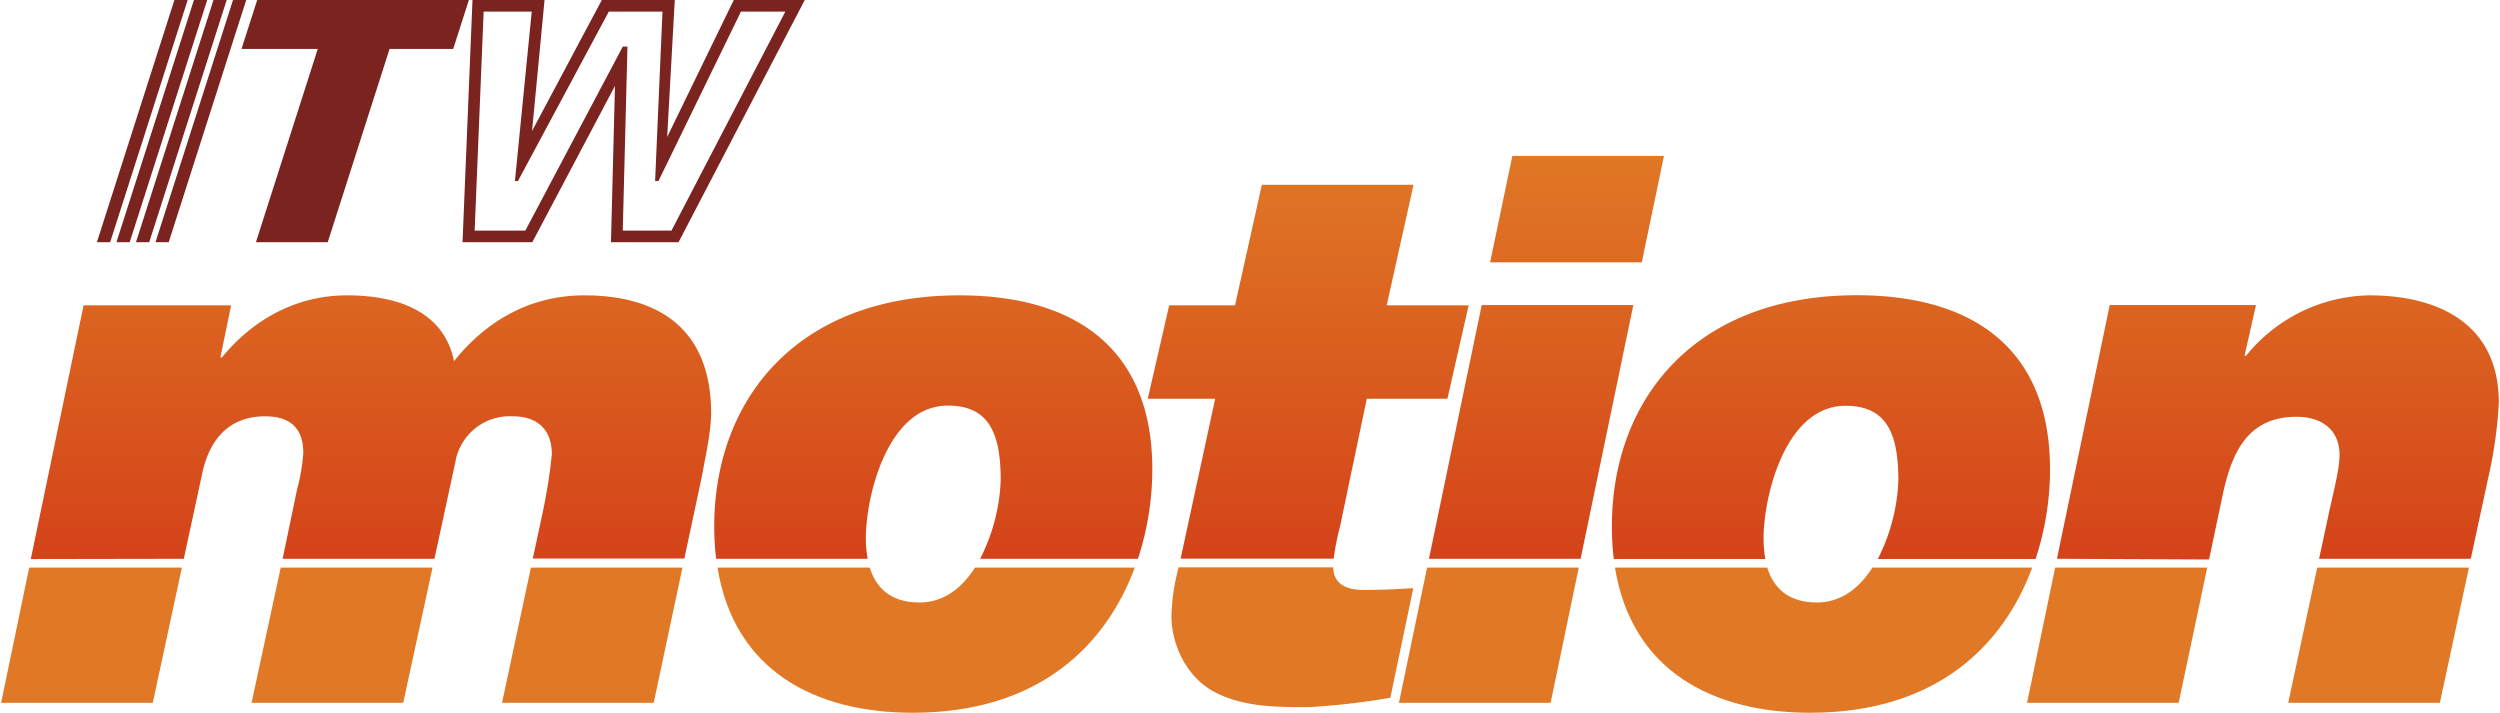
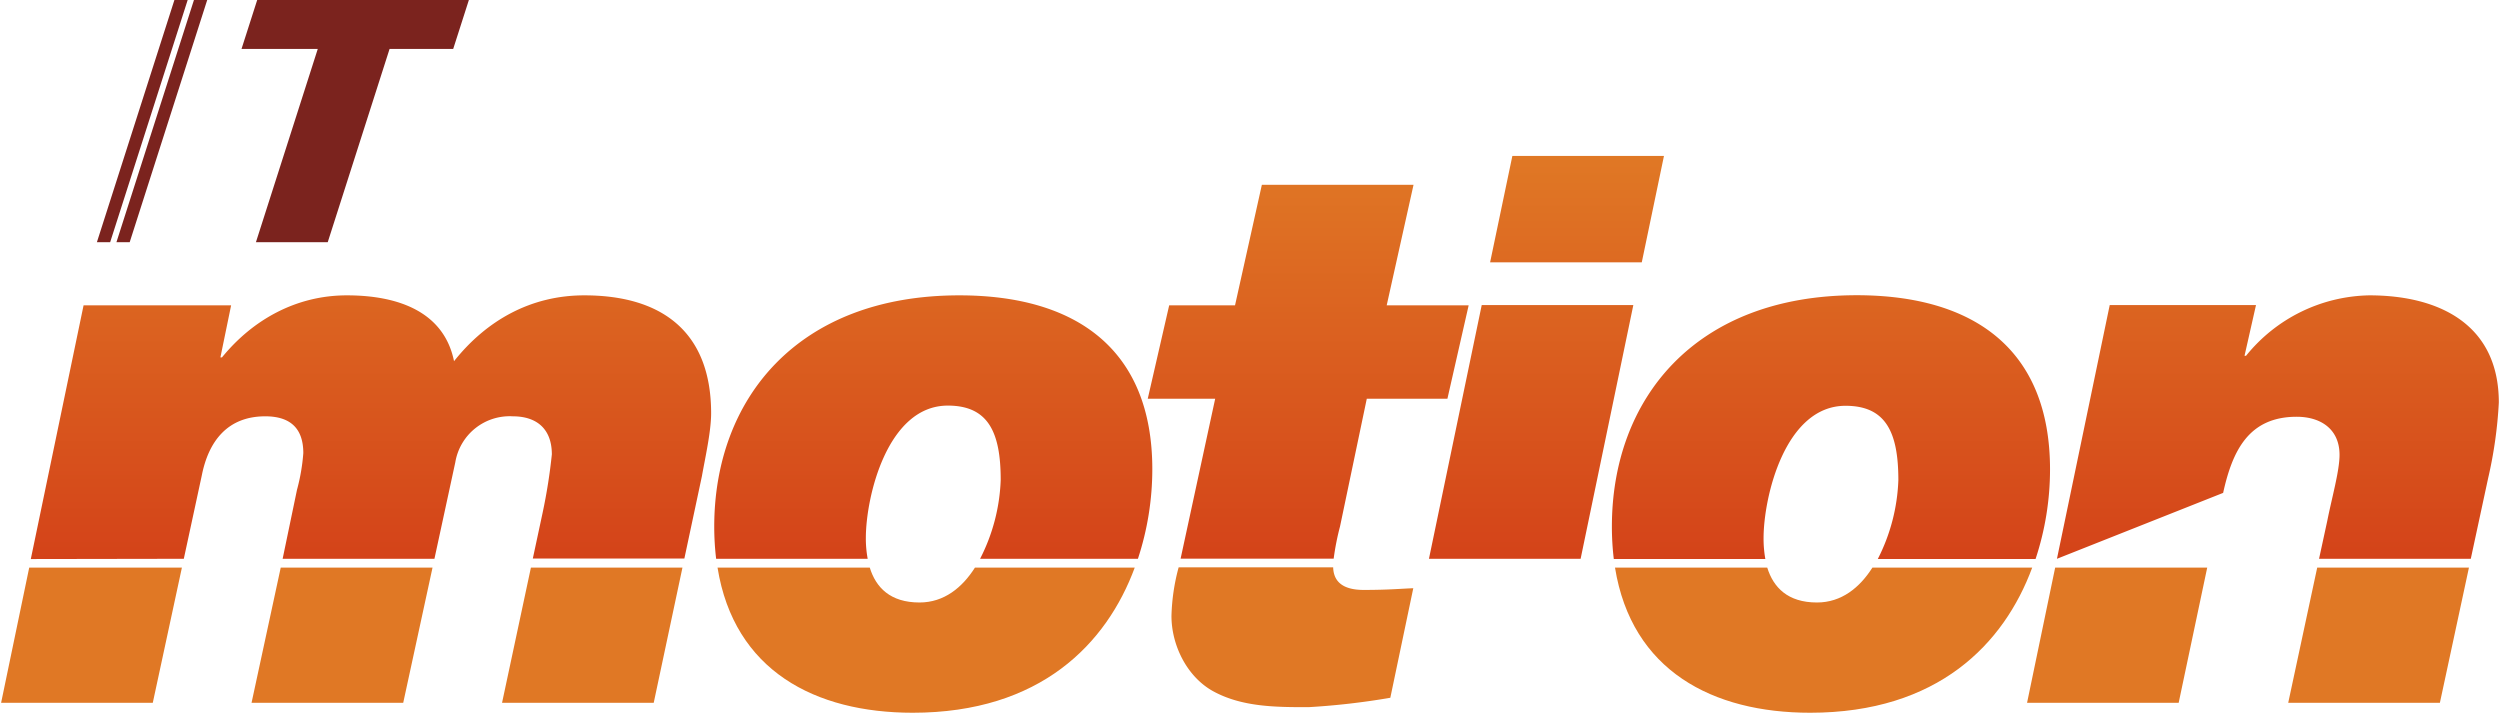
<svg xmlns="http://www.w3.org/2000/svg" id="ac3eb5cc-7295-4b8c-be1f-dd23f426acb2" data-name="Ebene 1" width="13.89cm" height="3.96cm" viewBox="0 0 393.76 112.36">
  <defs>
    <style>.b7b961d1-c83e-4d20-bdc2-2e1c547c13b7{fill:#7b231e;}.aec3ad8f-9562-4a49-8974-ef7f13a8cbfe{fill:#e07825;}.bfe0cd6f-dfe8-4827-a3d2-edc5fda426e6{fill:url(#fa624bc0-d05f-4a63-8548-d8dd8648ec73);}</style>
    <linearGradient id="fa624bc0-d05f-4a63-8548-d8dd8648ec73" x1="199.24" y1="88.09" x2="199.24" y2="24.58" gradientUnits="userSpaceOnUse">
      <stop offset="0" stop-color="#d44319" />
      <stop offset="1" stop-color="#e07825" />
    </linearGradient>
  </defs>
  <title>Zeichenfläche 2</title>
  <polygon class="b7b961d1-c83e-4d20-bdc2-2e1c547c13b7" points="30.4 0 18.18 38.18 20.27 38.18 32.49 0 30.4 0" />
  <polygon class="b7b961d1-c83e-4d20-bdc2-2e1c547c13b7" points="27.32 0 15.1 38.18 17.19 38.18 29.41 0 27.32 0" />
-   <polygon class="b7b961d1-c83e-4d20-bdc2-2e1c547c13b7" points="33.48 0 21.26 38.18 23.35 38.18 35.56 0 33.48 0" />
-   <polygon class="b7b961d1-c83e-4d20-bdc2-2e1c547c13b7" points="36.56 0 24.34 38.18 26.42 38.18 38.64 0 36.56 0" />
  <polygon class="b7b961d1-c83e-4d20-bdc2-2e1c547c13b7" points="73.74 0 40.37 0 37.9 7.71 49.92 7.71 40.17 38.18 51.49 38.18 61.24 7.71 71.27 7.71 73.74 0" />
-   <path class="b7b961d1-c83e-4d20-bdc2-2e1c547c13b7" d="M115.5,0,105,21.6,106.2,0H94.7l-11,20.65L85.67,0H74.31L72.74,38.18h11L96.77,13.54l-.63,24.64h10.65L126.69,0Zm-9.82,36.35H98l.74-29H98l-15.36,29H74.65L76.07,1.83h7.58L81,28.53h.48L95.8,1.83h8.46l-1.16,26.7h.53l13-26.7h7Z" />
  <polygon class="aec3ad8f-9562-4a49-8974-ef7f13a8cbfe" points="4.43 89.48 0 110.79 23.91 110.79 28.5 89.48 4.43 89.48" />
-   <path class="bfe0cd6f-dfe8-4827-a3d2-edc5fda426e6" d="M258.64,41.36H234.73l3.51-16.78h23.9ZM28.8,88.09l2.84-13.16c1.08-5.43,4.1-9.3,10-9.3,3.86,0,6,1.81,6,5.8a30.82,30.82,0,0,1-1,5.8L44.38,88.09H68.31L71.6,72.88a8.69,8.69,0,0,1,9.06-7.25c3.86,0,6.16,2.06,6.16,6a87,87,0,0,1-1.45,9.18l-1.55,7.24h23.89l2.77-13c.49-2.78,1.45-7,1.45-9.9,0-12.92-7.85-18.59-20-18.59-8.33,0-15.34,3.86-20.53,10.38-1.57-7.73-8.69-10.38-16.9-10.38-8,0-14.85,3.86-19.68,9.78h-.25l1.69-8.21H13l-8.32,40Zm83.92,0a42.94,42.94,0,0,1-.3-5.07c0-20,13-36.46,38.64-36.46,18.35,0,30.42,8.45,30.42,27.41a45.26,45.26,0,0,1-2.27,14.12H154.33a29.46,29.46,0,0,0,3.25-12.43c0-7.49-1.94-11.72-8.34-11.72-9.53,0-12.92,14.37-12.92,20.89a17.49,17.49,0,0,0,.29,3.26Zm78.67-25.23H180.76l3.38-14.73h10.38l4.23-19h23.91l-4.23,19h12.92L228,62.86H215.29L211.07,83a40.63,40.63,0,0,0-1,5.07H185.94Zm33.7,25.23,8.32-40h23.9l-8.31,40Zm99,0,8.32-40h23.06l-1.81,8h.24a25.54,25.54,0,0,1,19.44-9.53c11,0,20.41,4.58,20.41,16.9a68.66,68.66,0,0,1-1.69,11.95l-2.73,12.68H365.41l1.3-6c.72-3.63,1.93-7.85,1.93-10.39,0-4-2.9-6-6.76-6-7.61,0-10.14,5.44-11.59,12l-2.22,10.5ZM253.93,83c0-20,13-36.46,38.64-36.46C310.92,46.56,323,55,323,74a45,45,0,0,1-2.28,14.12H295.85a29.58,29.58,0,0,0,3.24-12.43c0-7.49-1.93-11.72-8.33-11.72-9.54,0-12.92,14.37-12.92,20.89a18.39,18.39,0,0,0,.28,3.26H254.23A42.94,42.94,0,0,1,253.93,83Z" />
+   <path class="bfe0cd6f-dfe8-4827-a3d2-edc5fda426e6" d="M258.64,41.36H234.73l3.51-16.78h23.9ZM28.8,88.09l2.84-13.16c1.08-5.43,4.1-9.3,10-9.3,3.86,0,6,1.81,6,5.8a30.82,30.82,0,0,1-1,5.8L44.38,88.09H68.31L71.6,72.88a8.69,8.69,0,0,1,9.06-7.25c3.86,0,6.16,2.06,6.16,6a87,87,0,0,1-1.45,9.18l-1.55,7.24h23.89l2.77-13c.49-2.78,1.45-7,1.45-9.9,0-12.92-7.85-18.59-20-18.59-8.33,0-15.34,3.86-20.53,10.38-1.57-7.73-8.69-10.38-16.9-10.38-8,0-14.85,3.86-19.68,9.78h-.25l1.69-8.21H13l-8.32,40Zm83.92,0a42.94,42.94,0,0,1-.3-5.07c0-20,13-36.46,38.64-36.46,18.35,0,30.42,8.45,30.42,27.41a45.26,45.26,0,0,1-2.27,14.12H154.33a29.46,29.46,0,0,0,3.25-12.43c0-7.49-1.94-11.72-8.34-11.72-9.53,0-12.92,14.37-12.92,20.89a17.49,17.49,0,0,0,.29,3.26Zm78.67-25.23H180.76l3.38-14.73h10.38l4.23-19h23.91l-4.23,19h12.92L228,62.86H215.29L211.07,83a40.63,40.63,0,0,0-1,5.07H185.94Zm33.7,25.23,8.32-40h23.9l-8.31,40Zm99,0,8.32-40h23.06l-1.81,8h.24a25.54,25.54,0,0,1,19.44-9.53c11,0,20.41,4.58,20.41,16.9a68.66,68.66,0,0,1-1.69,11.95l-2.73,12.68H365.41l1.3-6c.72-3.63,1.93-7.85,1.93-10.39,0-4-2.9-6-6.76-6-7.61,0-10.14,5.44-11.59,12ZM253.93,83c0-20,13-36.46,38.64-36.46C310.92,46.56,323,55,323,74a45,45,0,0,1-2.28,14.12H295.85a29.58,29.58,0,0,0,3.24-12.43c0-7.49-1.93-11.72-8.33-11.72-9.54,0-12.92,14.37-12.92,20.89a18.39,18.39,0,0,0,.28,3.26H254.23A42.94,42.94,0,0,1,253.93,83Z" />
  <polygon class="aec3ad8f-9562-4a49-8974-ef7f13a8cbfe" points="323.81 89.48 319.38 110.79 343.28 110.79 347.78 89.48 323.81 89.48" />
  <path class="aec3ad8f-9562-4a49-8974-ef7f13a8cbfe" d="M295,89.48c-2,3.15-4.87,5.5-8.74,5.5-4.62,0-6.87-2.38-7.84-5.5h-24c2.63,16.27,15.4,22.88,30.77,22.88,20.13,0,30.56-10.86,35-22.88Z" />
  <polygon class="aec3ad8f-9562-4a49-8974-ef7f13a8cbfe" points="365.12 89.48 360.55 110.79 384.46 110.79 389.04 89.48 365.12 89.48" />
-   <polygon class="aec3ad8f-9562-4a49-8974-ef7f13a8cbfe" points="224.8 89.48 220.36 110.79 244.27 110.79 248.71 89.48 224.8 89.48" />
  <path class="aec3ad8f-9562-4a49-8974-ef7f13a8cbfe" d="M153.52,89.48c-2,3.15-4.87,5.5-8.74,5.5-4.63,0-6.88-2.38-7.84-5.5h-24c2.62,16.27,15.4,22.88,30.77,22.88,20.12,0,30.56-10.86,35-22.88Z" />
  <polygon class="aec3ad8f-9562-4a49-8974-ef7f13a8cbfe" points="83.52 89.48 78.97 110.79 102.88 110.79 107.41 89.48 83.52 89.48" />
  <path class="aec3ad8f-9562-4a49-8974-ef7f13a8cbfe" d="M214.81,93c-3.63,0-4.76-1.59-4.82-3.56H185.63a32.3,32.3,0,0,0-1.13,7.67c0,4.59,2.42,9.54,6.52,11.83,4.59,2.54,10,2.54,15.1,2.54A115.38,115.38,0,0,0,219,110l3.62-17.27C220.73,92.8,218.67,93,214.81,93Z" />
  <polygon class="aec3ad8f-9562-4a49-8974-ef7f13a8cbfe" points="44.08 89.48 39.48 110.79 63.39 110.79 68.01 89.48 44.08 89.48" />
</svg>